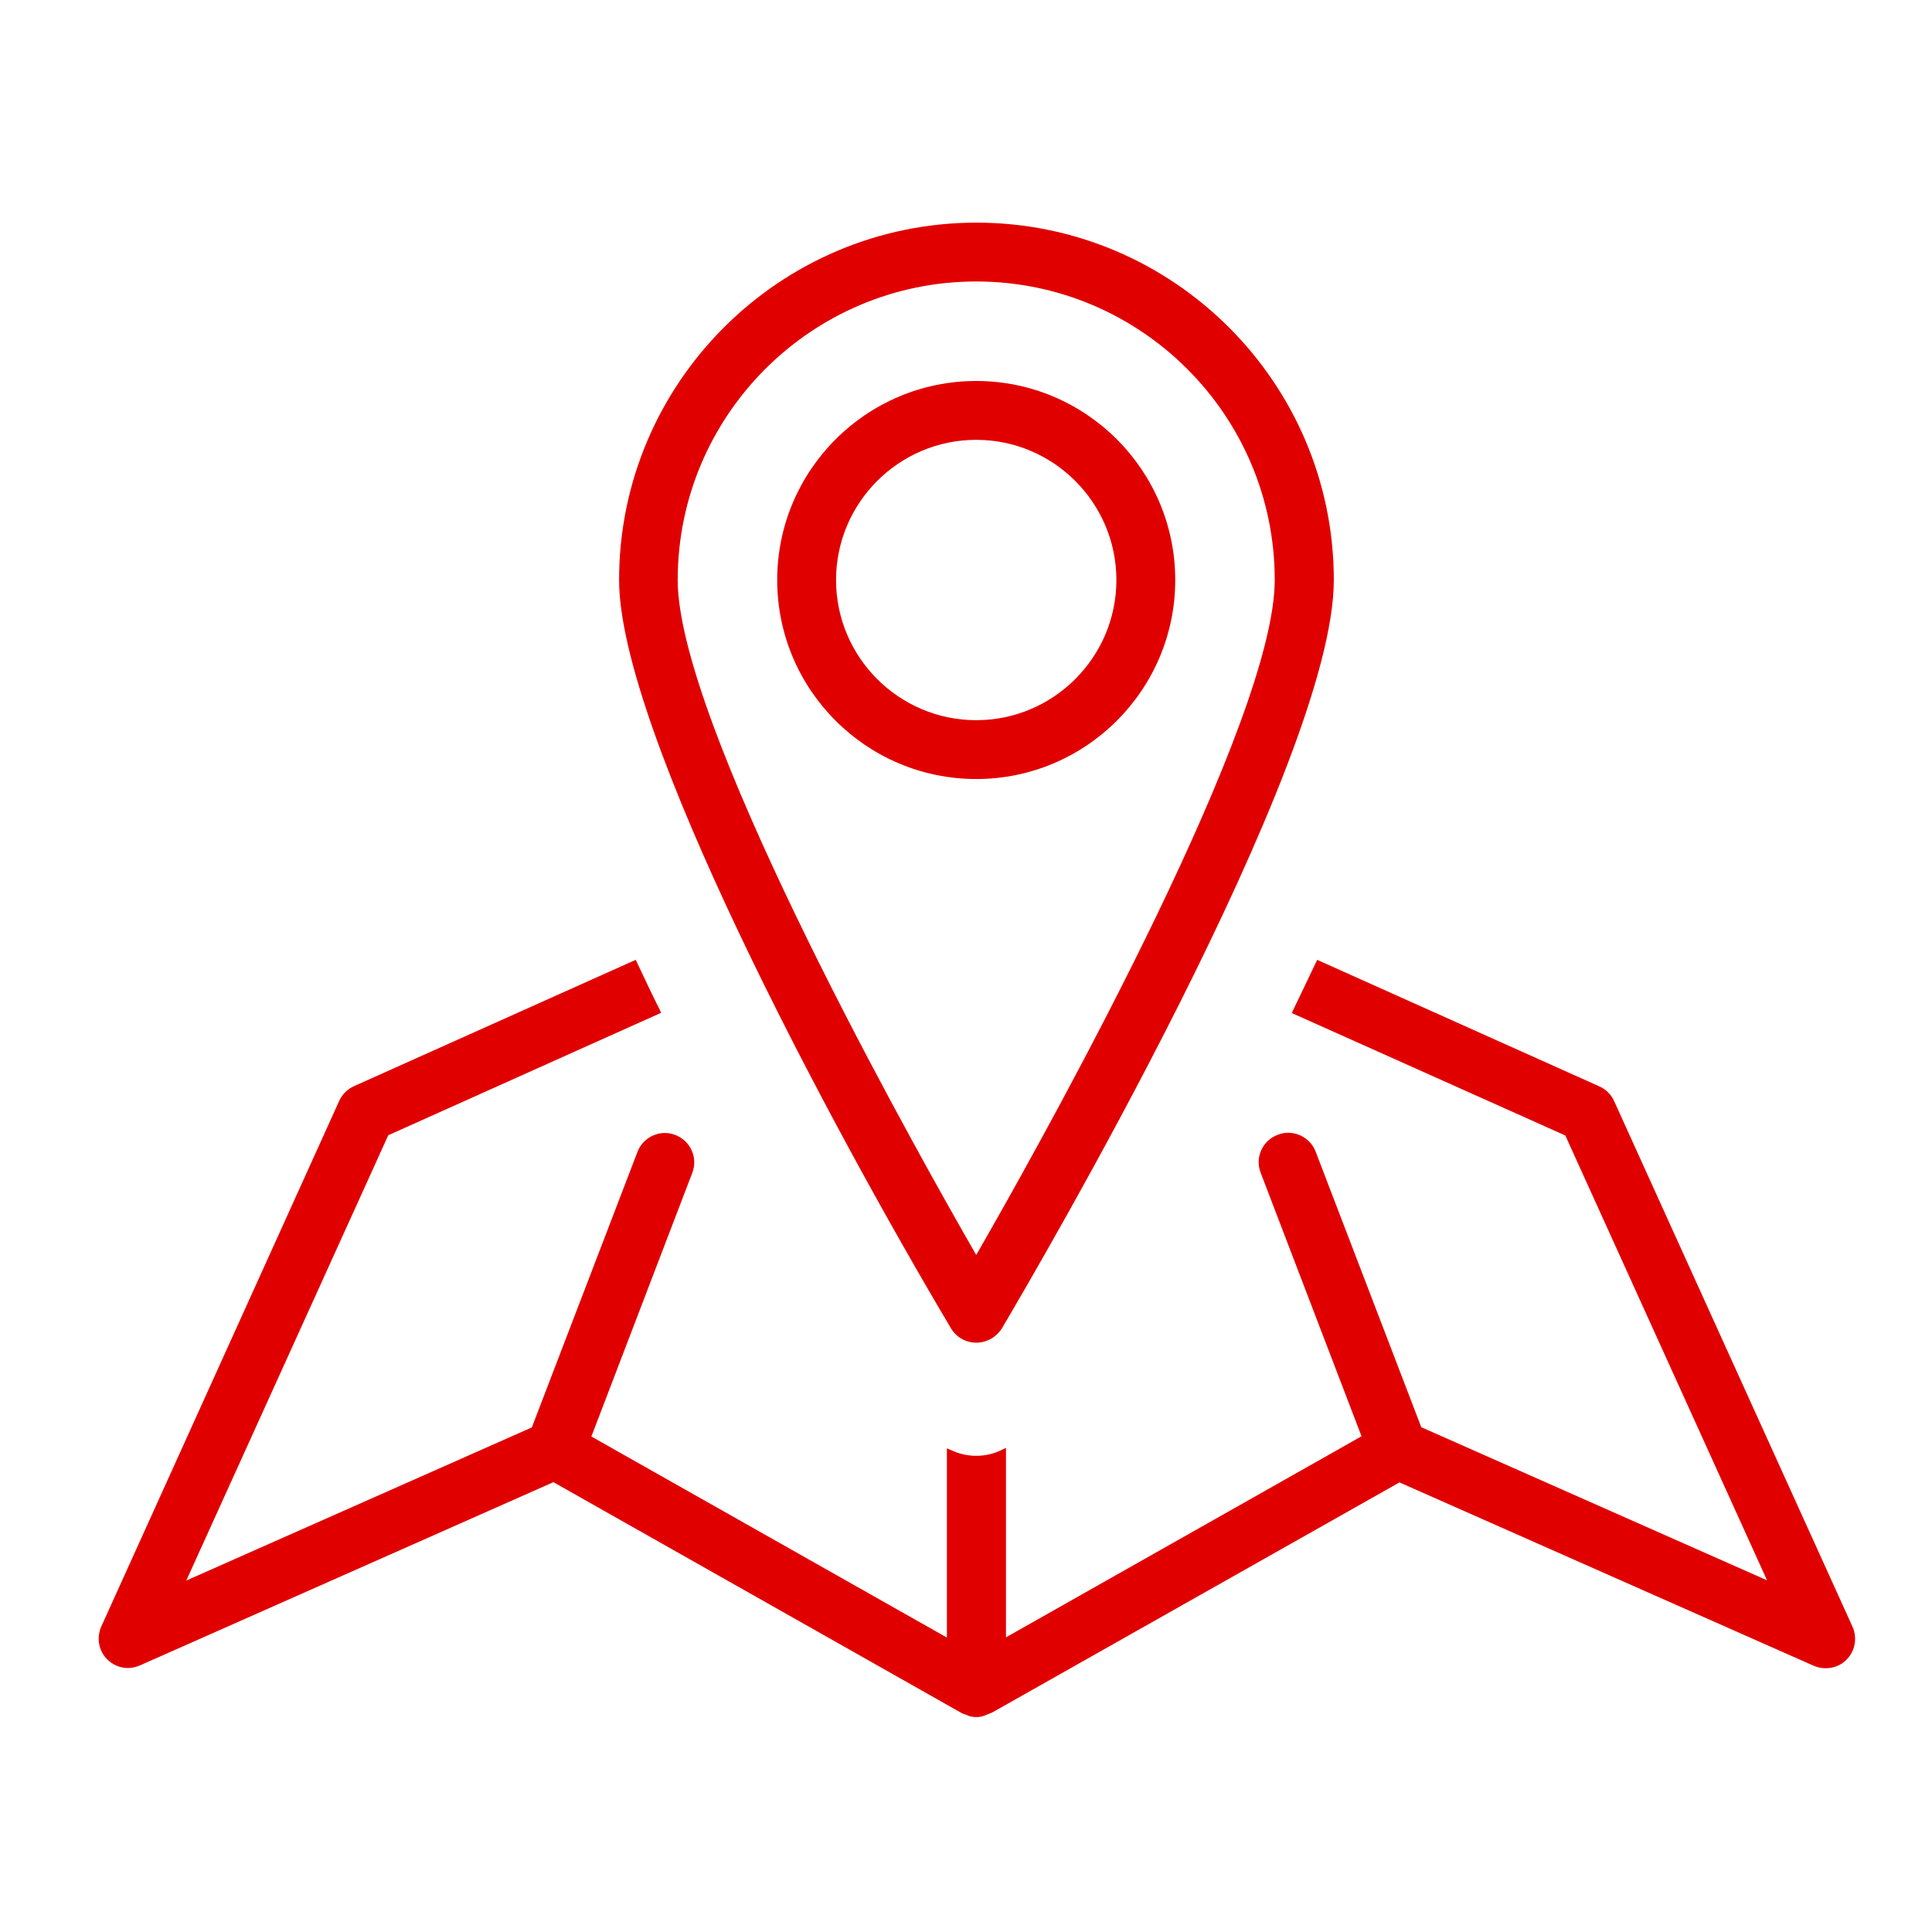
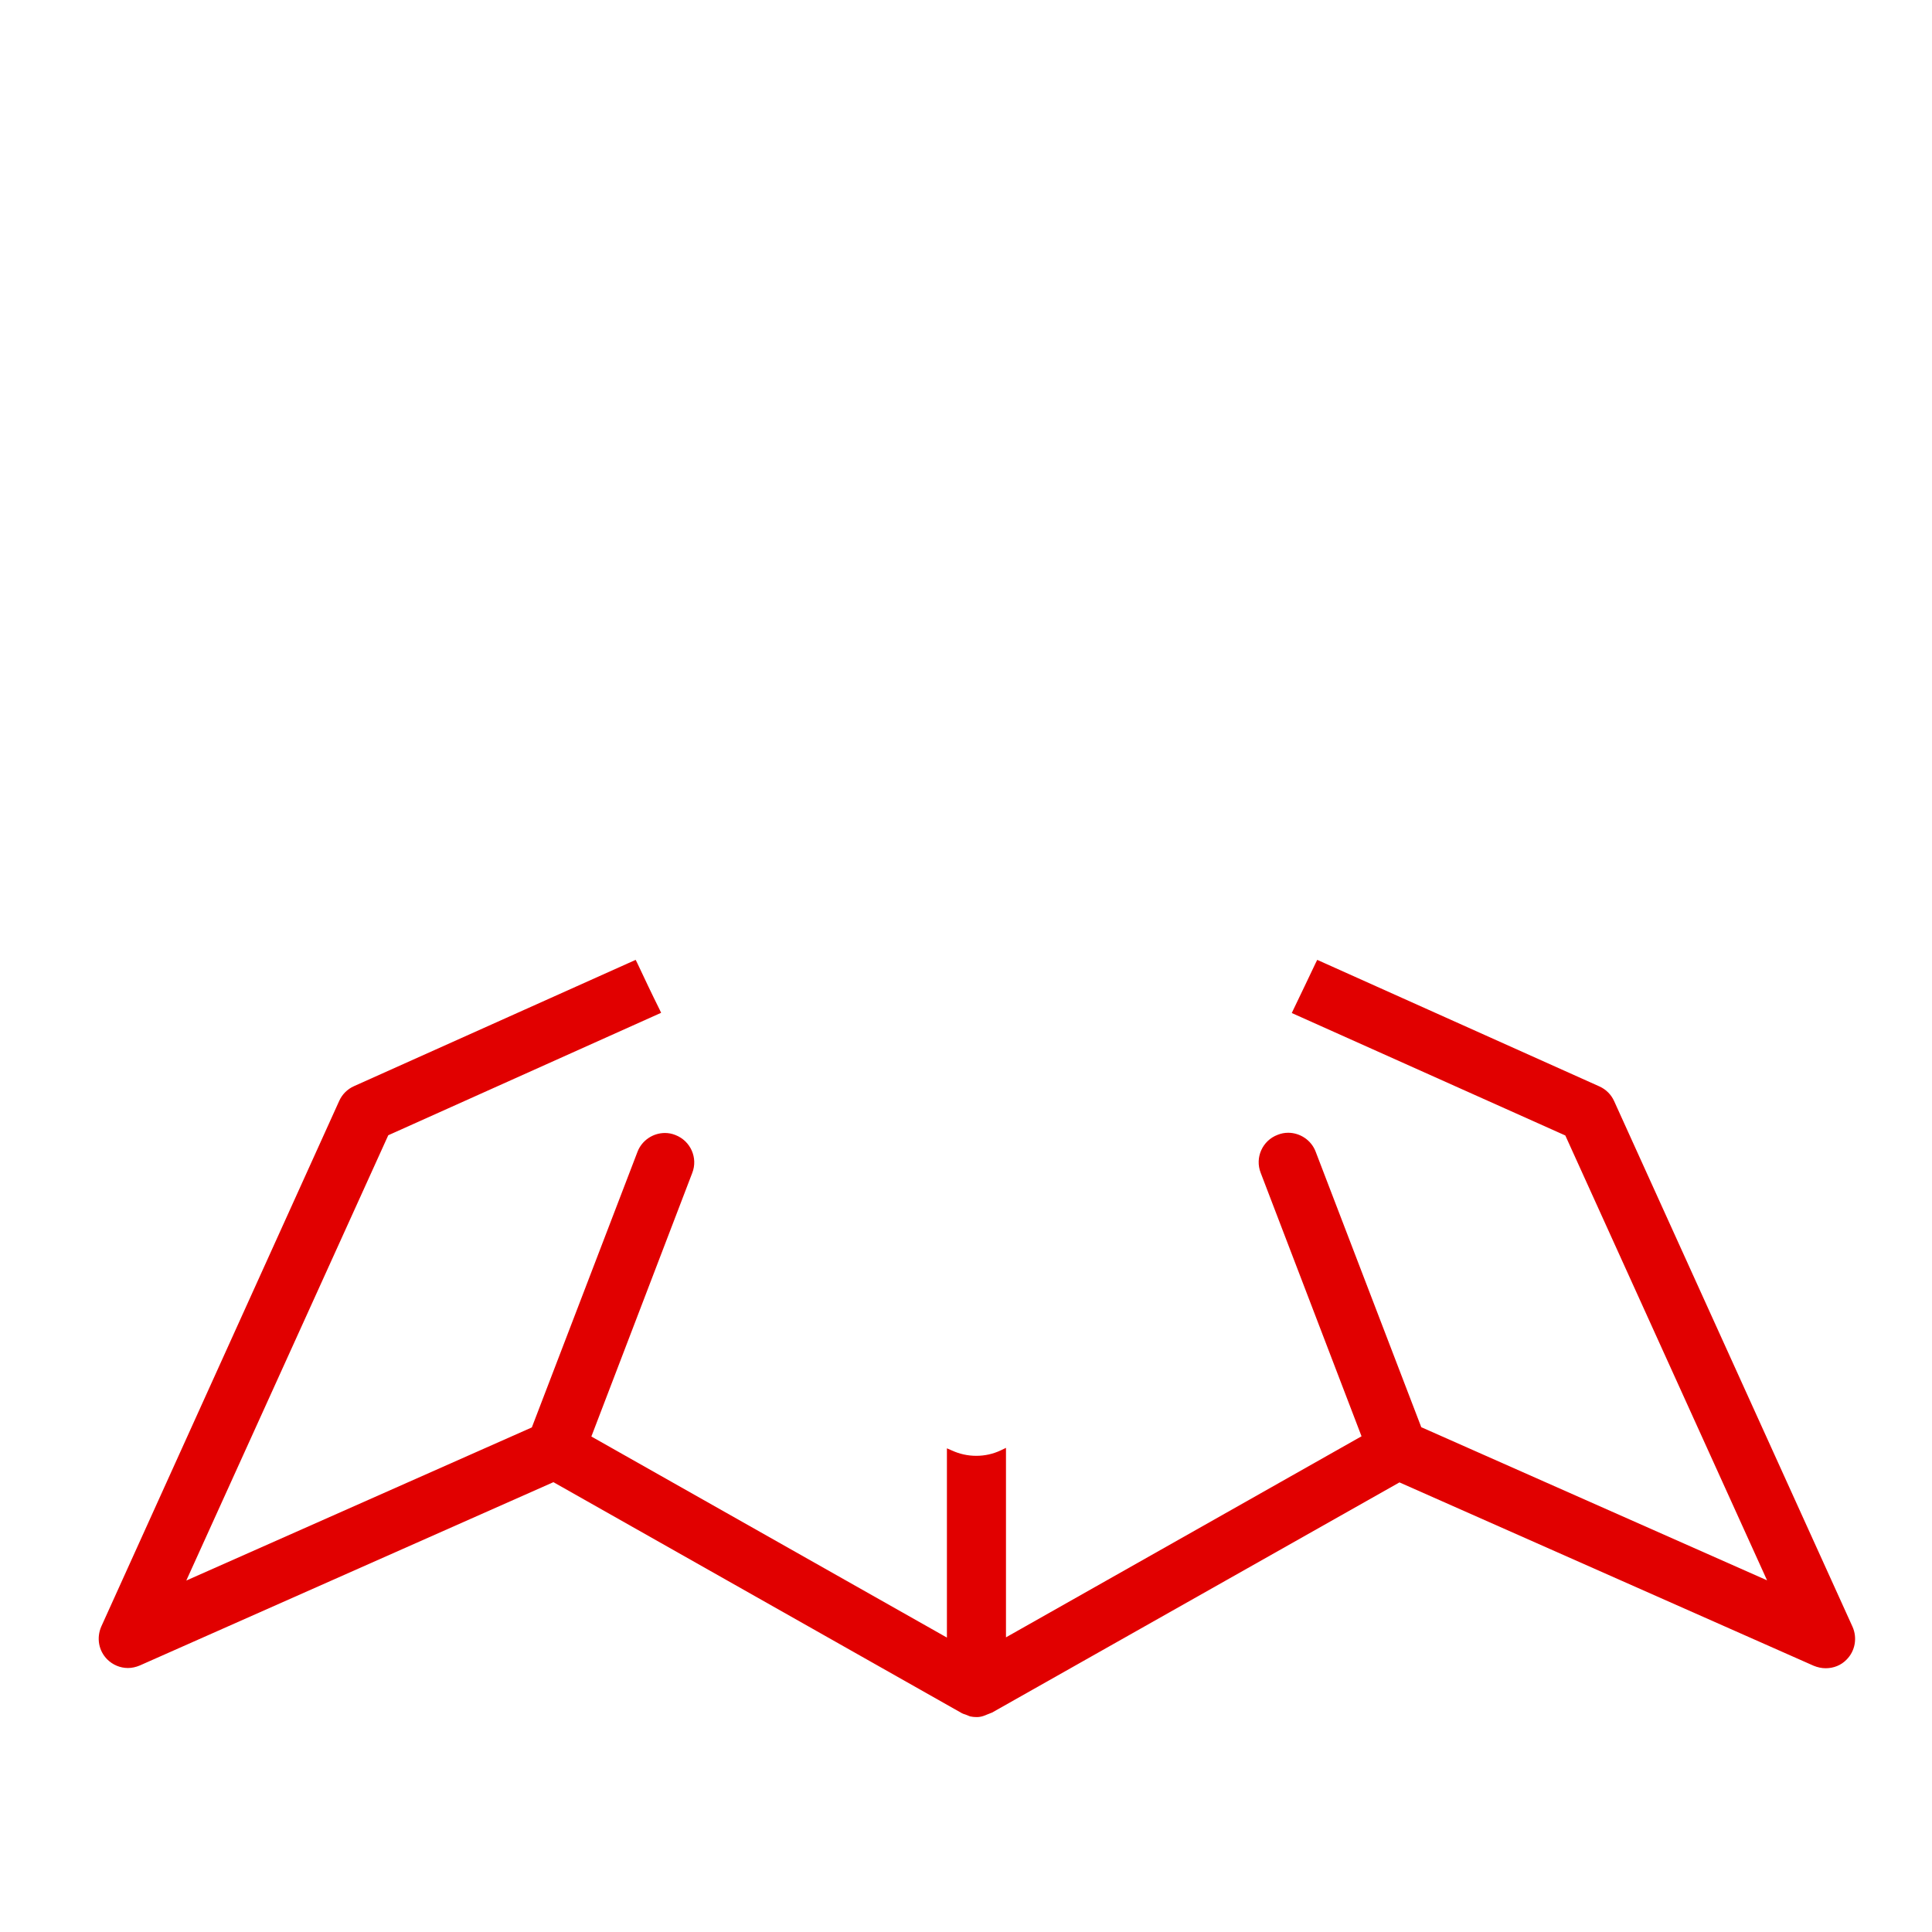
<svg xmlns="http://www.w3.org/2000/svg" version="1.1" id="圖層_1" x="0px" y="0px" viewBox="0 0 85.04 85.04" style="enable-background:new 0 0 85.04 85.04;" xml:space="preserve">
  <style type="text/css">
	.st0{fill:none;stroke:#E10000;stroke-width:2.5;stroke-linecap:round;stroke-linejoin:round;stroke-miterlimit:10;}
	.st1{fill:#E10000;}
</style>
  <g>
    <path class="st1" d="M42.98,75.58c-0.09,0-0.19-0.01-0.28-0.03l-0.2-0.08c-0.07-0.02-0.12-0.04-0.16-0.06L24.36,65.24L6.15,73.31   c-0.17,0.07-0.34,0.11-0.52,0.11c-0.34,0-0.67-0.14-0.91-0.38c-0.38-0.38-0.48-0.95-0.26-1.45l10.47-23.13   c0.13-0.29,0.36-0.52,0.65-0.65l12.4-5.56l0.07,0.14c0.32,0.68,0.64,1.36,0.98,2.04l0.07,0.15l-12.01,5.39L8.2,69.57l15.21-6.74   l4.65-12.13c0.19-0.5,0.68-0.83,1.21-0.83c0.16,0,0.31,0.03,0.46,0.09c0.67,0.26,1,1.01,0.74,1.67l-4.44,11.6l15.65,8.85v-8.33   l0.23,0.1c0.33,0.15,0.69,0.23,1.06,0.23c0.38,0,0.74-0.08,1.08-0.24l0.23-0.11v8.34l15.65-8.85l-4.44-11.6   c-0.26-0.67,0.08-1.42,0.75-1.67c0.15-0.06,0.3-0.09,0.46-0.09c0.53,0,1.02,0.33,1.21,0.83l4.65,12.13l15.22,6.74L68.9,49.98   l-12.04-5.39l0.07-0.15c0.33-0.69,0.66-1.37,0.98-2.05l0.07-0.14l12.42,5.57c0.29,0.13,0.52,0.36,0.65,0.65l10.49,23.13   c0.22,0.49,0.12,1.07-0.26,1.45c-0.24,0.25-0.57,0.38-0.92,0.38c-0.18,0-0.36-0.04-0.53-0.11l-18.23-8.07L43.67,75.38l-0.38,0.15   C43.17,75.57,43.08,75.58,42.98,75.58z" />
-     <path class="st1" d="M42.97,59.1c-0.45,0-0.88-0.24-1.11-0.63c-5.43-9.14-14.61-26.35-14.61-32.94c0-8.67,7.06-15.73,15.73-15.73   c8.67,0,15.73,7.06,15.73,15.73c0,8.07-13.12,30.41-14.61,32.94C43.85,58.86,43.43,59.1,42.97,59.1z M42.97,12.39   c-7.24,0-13.14,5.89-13.14,13.14c0,6.17,9.63,23.55,12.58,28.73l0.56,0.98l0.56-0.98c2.95-5.18,12.58-22.56,12.58-28.73   C56.11,18.28,50.22,12.39,42.97,12.39z" />
-     <path class="st1" d="M42.97,34.29c-4.83,0-8.76-3.93-8.76-8.76c0-4.83,3.93-8.76,8.76-8.76c4.83,0,8.76,3.93,8.76,8.76   C51.73,30.36,47.8,34.29,42.97,34.29z M42.97,19.36c-3.4,0-6.17,2.77-6.17,6.17c0,3.4,2.77,6.17,6.17,6.17   c3.4,0,6.17-2.77,6.17-6.17C49.14,22.13,46.37,19.36,42.97,19.36z" />
  </g>
</svg>